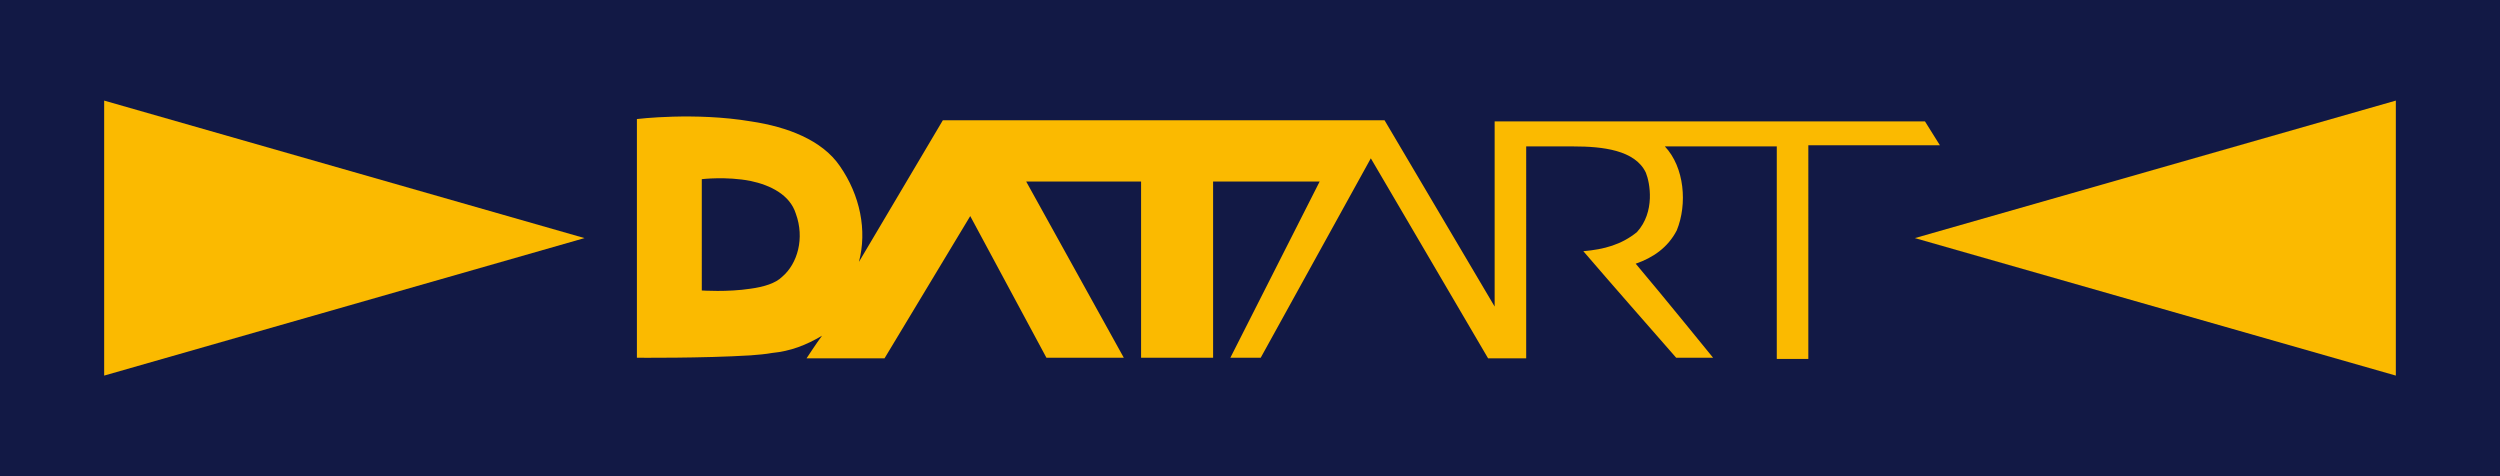
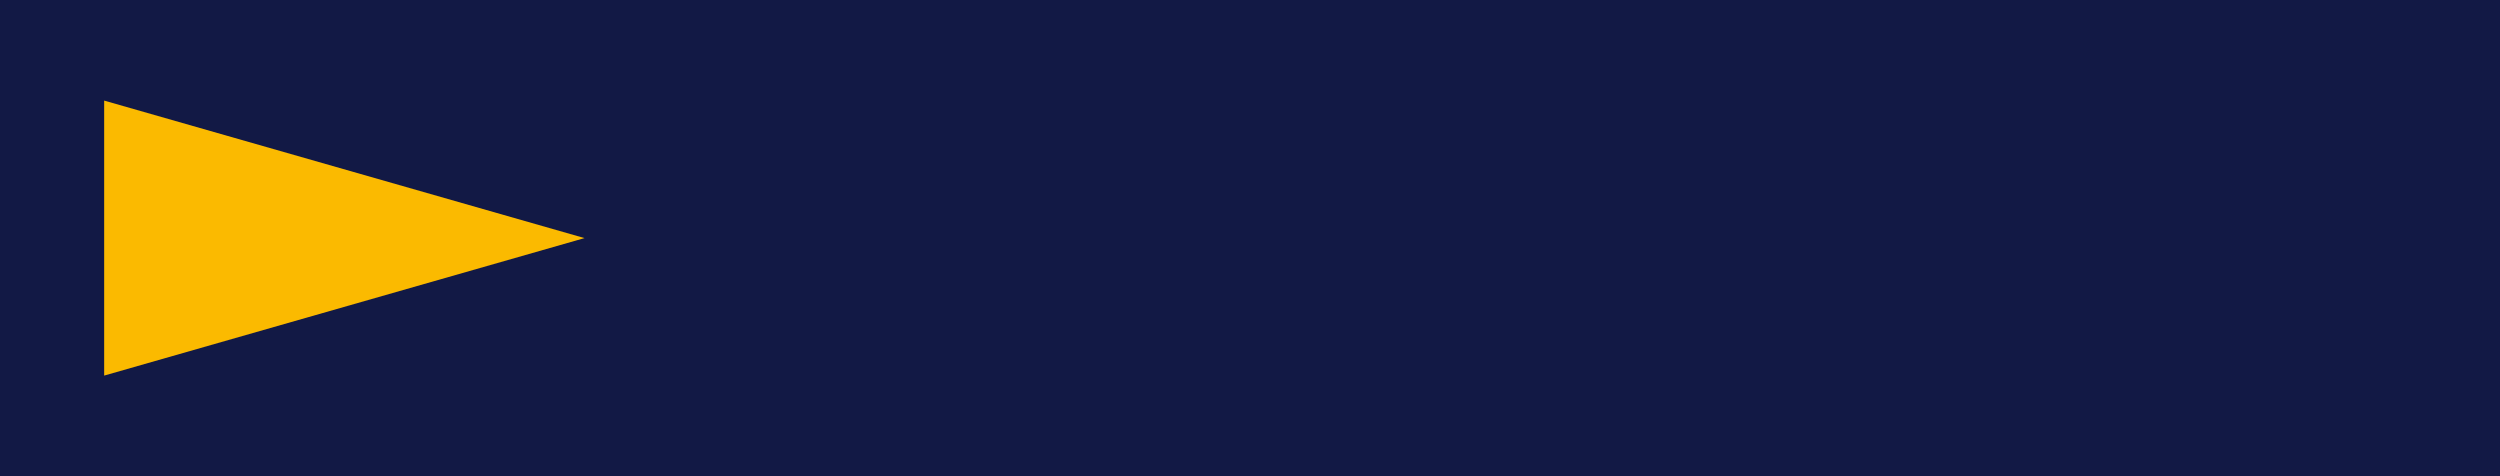
<svg xmlns="http://www.w3.org/2000/svg" version="1.1" id="Layer_1" x="0px" y="0px" viewBox="0 0 420 80" style="enable-background:new 0 0 420 80;" xml:space="preserve">
  <style type="text/css">
	.st0{fill:#121945;}
	.st1{fill:#FBBA00;}
</style>
  <rect class="st0" width="420" height="80" />
  <g>
-     <path class="st1" d="M323.4,20.4h-72.3v31.1l-18.5-31.3h-74.2L144.3,44c1.4-5.3,0.2-11.2-3.2-16.1c-3-4.4-8.9-6.6-14.9-7.5   C116.7,18.8,107,20,107,20v40.1c0,0,11,0.1,19.1-0.4c1.3-0.1,2.5-0.2,3.6-0.4c3.1-0.3,5.7-1.3,8.4-2.9c-0.9,1.2-2.6,3.8-2.6,3.8   h13.1L163,36.3l12.8,23.8h13l-16.4-29.6h19.3v29.6h12.1V30.5h17.9l-15,29.6h5.1l18.5-33.5L250,60.2h6.4V24.6h8   c4.8,0,10.3,0.6,12.1,4.4c0.7,1.7,1.6,6.6-1.5,10c-2.6,2.1-5.5,2.9-9,3.2c5.5,6.4,10.1,11.6,15.6,17.9h6.2c0,0-8.6-10.6-13-15.8   c2.9-1,5.4-2.7,6.9-5.6c1.8-4.4,1.3-10.6-2-14.1h18.8v35.7h5.3V24.4h22.1L323.4,20.4z M131.4,46.5c-1.1,1.1-3.1,1.7-5.3,2   c-3.9,0.6-8.2,0.3-8.2,0.3V30.1c0,0,4.1-0.5,8.2,0.3c3.3,0.7,6.6,2.3,7.6,5.5C135.2,40,134,44.3,131.4,46.5" />
    <polygon class="st1" points="17.5,63.1 98.2,40 17.5,16.9  " />
-     <polygon class="st1" points="402.5,16.9 321.7,40 402.5,63.1  " />
  </g>
</svg>